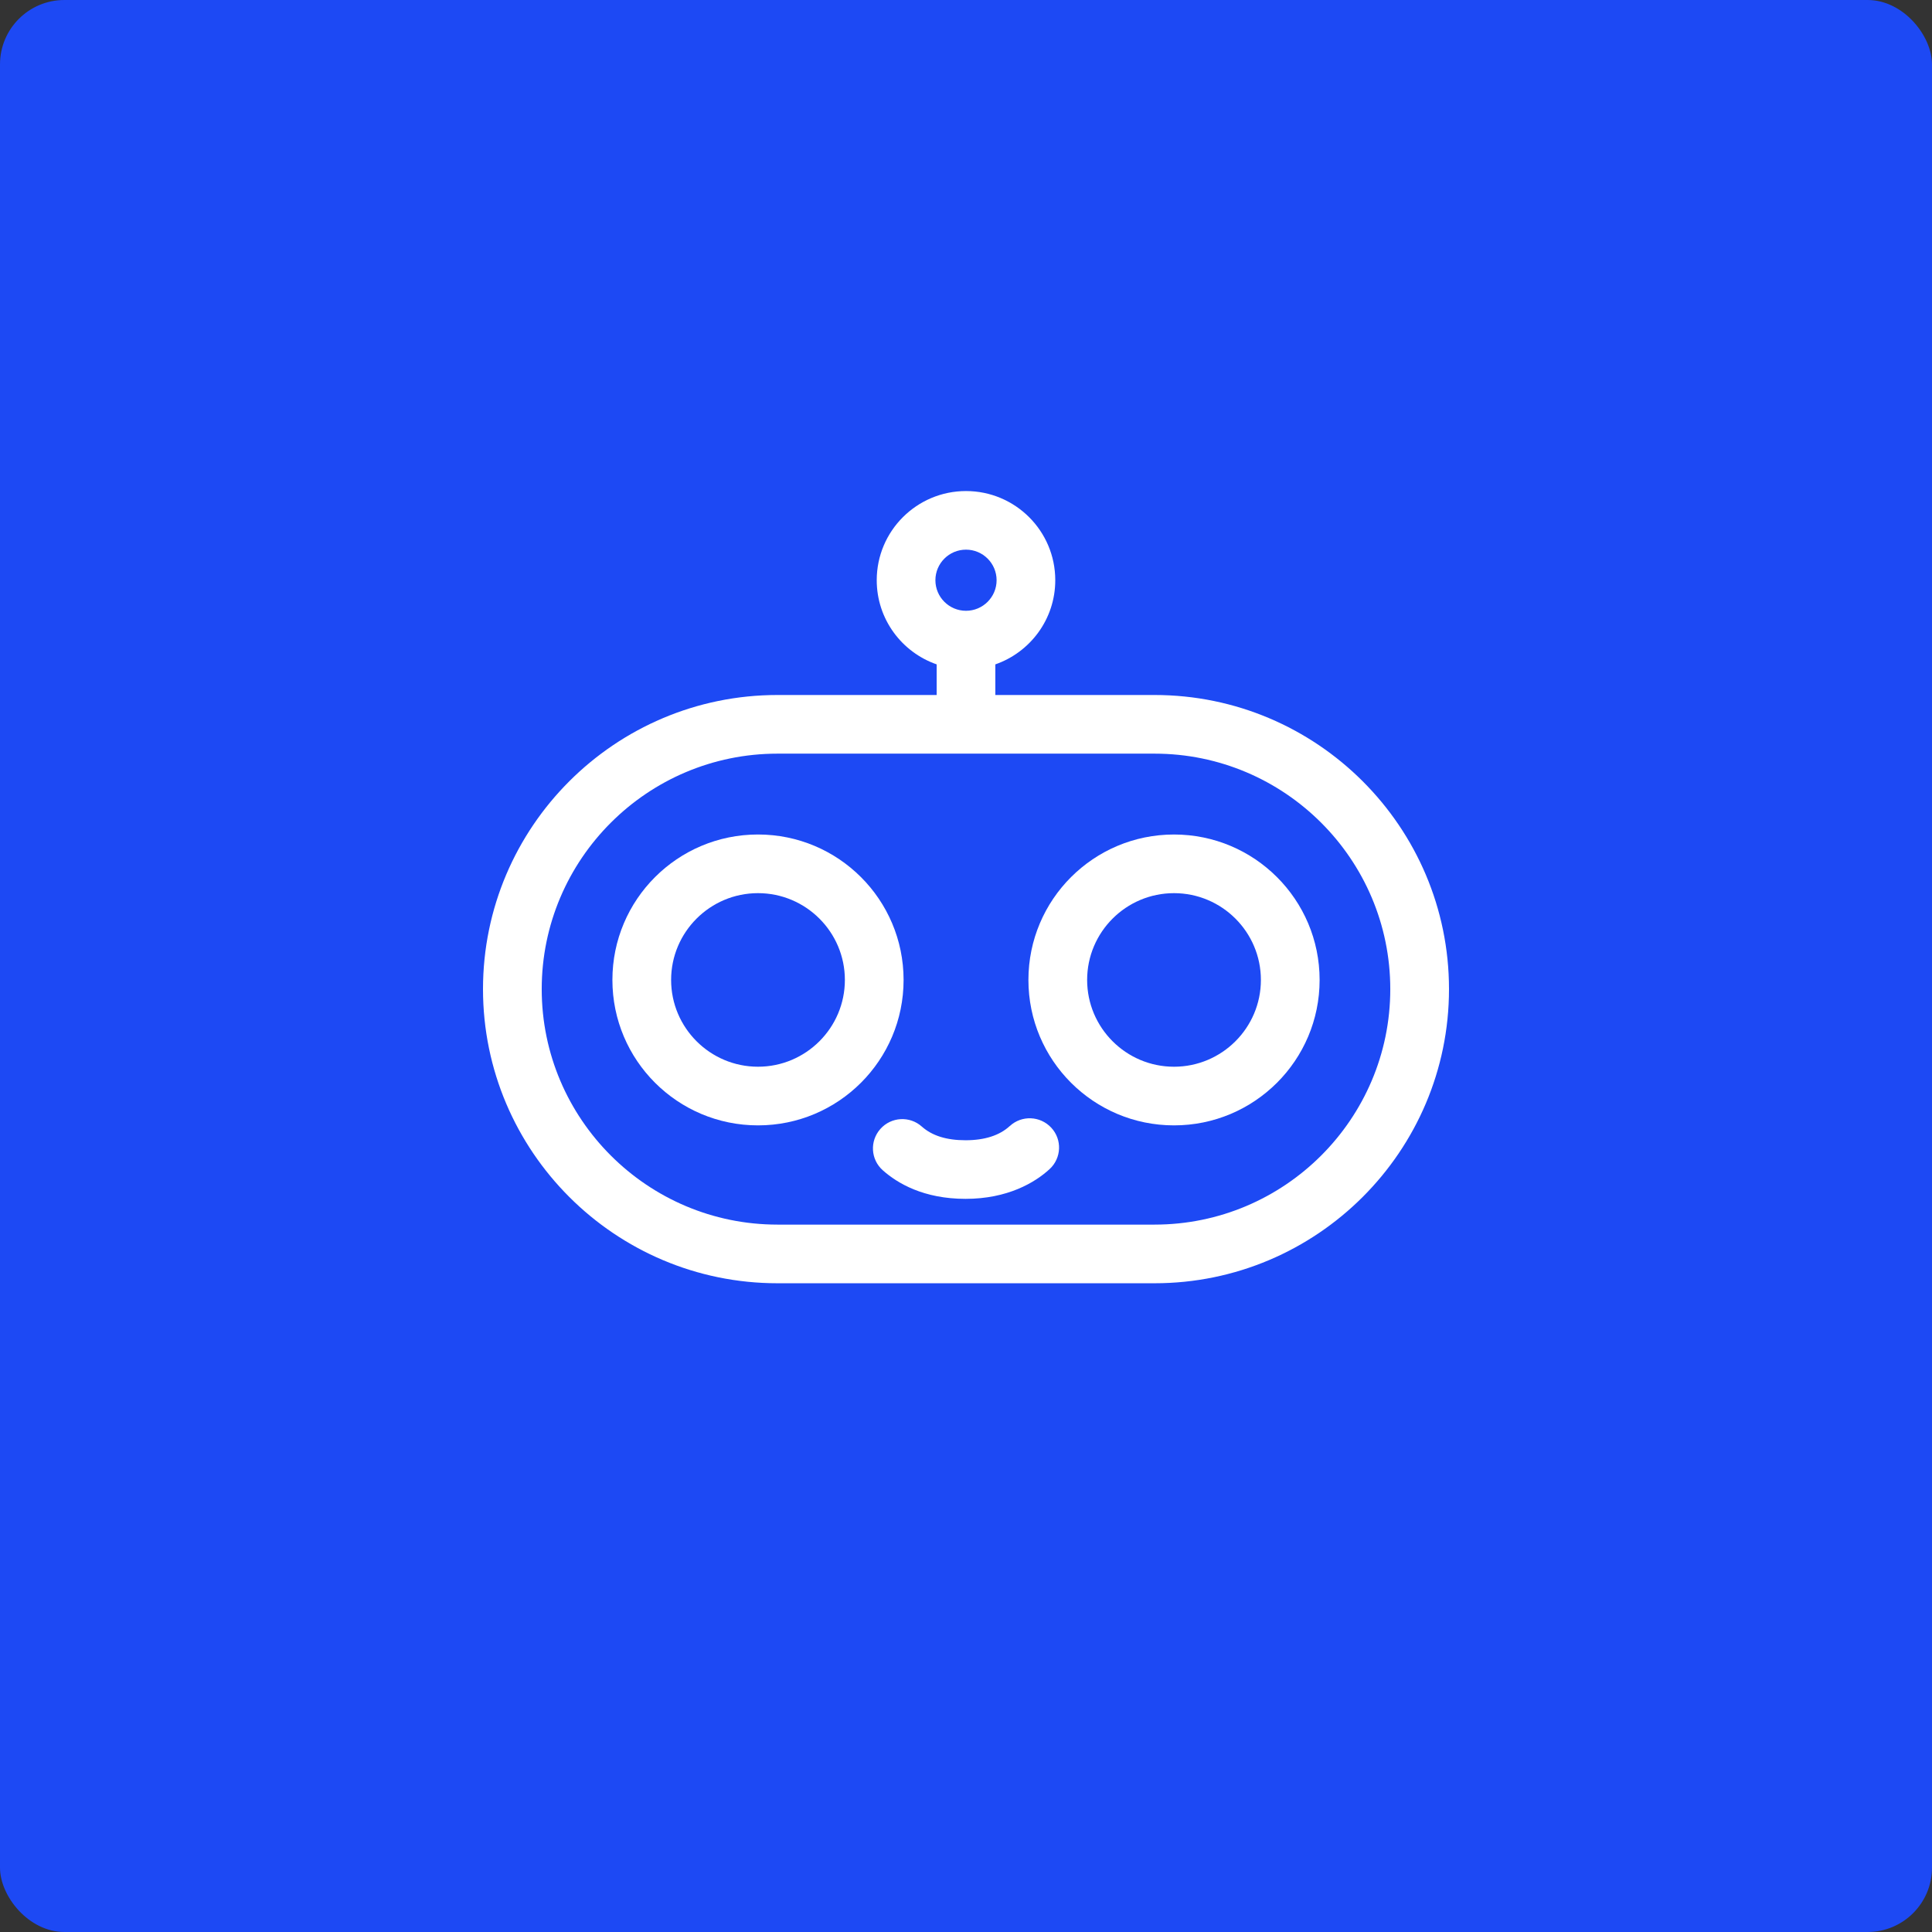
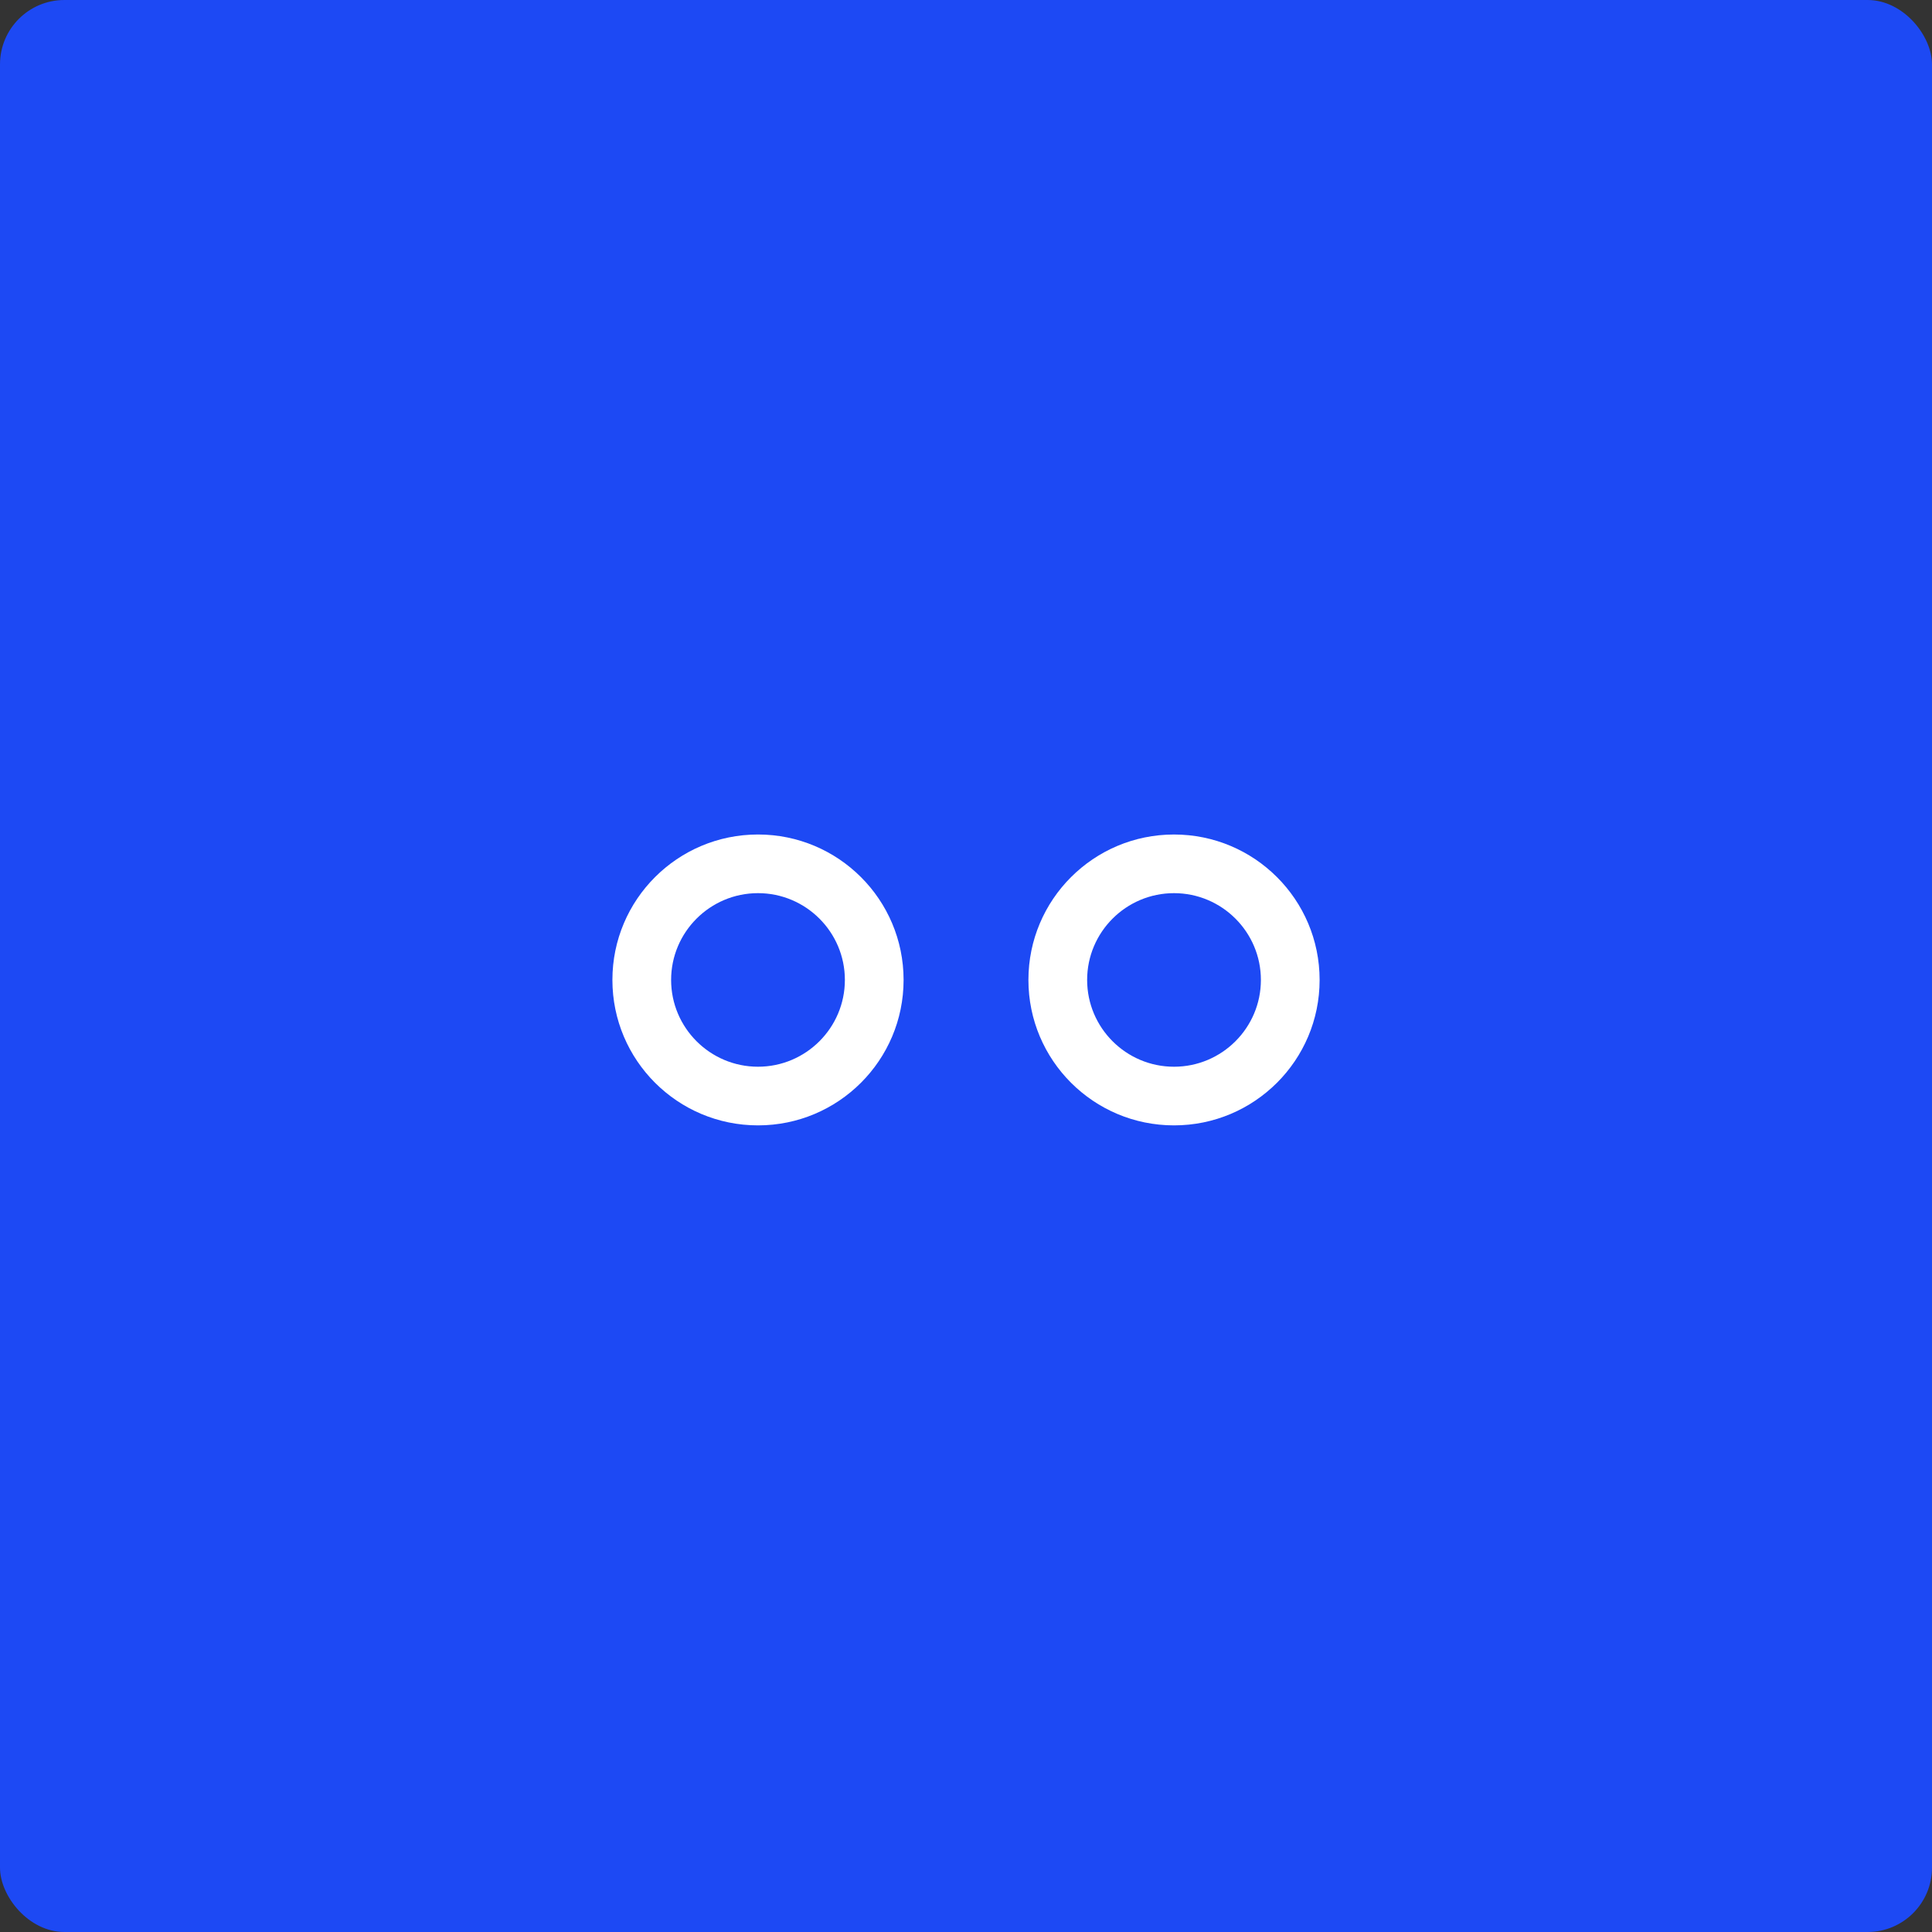
<svg xmlns="http://www.w3.org/2000/svg" width="240" height="240" viewBox="0 0 240 240" fill="none">
  <rect x="0" y="0" width="240" height="240" fill="#333333" stroke="none" />
  <rect width="240" height="240" rx="8" fill="#1D49F4" />
-   <path d="M143.422 86.335H123.644V82.532C127.977 81.023 131.089 76.918 131.089 72.077C131.089 65.956 126.121 61 120 61C113.879 61 108.911 65.962 108.911 72.077C108.911 76.918 112.023 81.023 116.356 82.532V86.335H96.578C76.406 86.335 60 102.723 60 122.873C60 143.022 76.406 159.411 96.578 159.411H143.422C163.587 159.411 180 143.022 180 122.873C180 102.723 163.594 86.335 143.422 86.335ZM120 68.28C122.097 68.28 123.801 69.982 123.801 72.077C123.801 74.171 122.097 75.874 120 75.874C117.903 75.874 116.199 74.171 116.199 72.077C116.199 69.982 117.903 68.28 120 68.28ZM143.422 152.125H96.578C80.431 152.125 67.294 139.002 67.294 122.873C67.294 106.744 80.431 93.621 96.578 93.621H143.422C159.569 93.621 172.706 106.744 172.706 122.873C172.706 139.002 159.569 152.125 143.422 152.125Z" fill="white" />
  <path d="M94.161 103.664C84.172 103.664 76.075 111.753 76.075 121.731C76.075 131.709 84.172 139.798 94.161 139.798C104.15 139.798 112.247 131.709 112.247 121.731C112.247 111.753 104.15 103.664 94.161 103.664ZM94.161 132.512C88.209 132.512 83.368 127.677 83.368 121.731C83.368 115.785 88.209 110.95 94.161 110.95C100.113 110.95 104.954 115.785 104.954 121.731C104.954 127.677 100.113 132.512 94.161 132.512Z" fill="white" />
  <path d="M145.84 103.665C135.851 103.665 127.754 111.753 127.754 121.732C127.754 131.71 135.851 139.798 145.84 139.798C155.829 139.798 163.927 131.71 163.927 121.732C163.927 111.753 155.829 103.665 145.84 103.665ZM145.84 132.513C139.888 132.513 135.048 127.677 135.048 121.732C135.048 115.786 139.888 110.951 145.84 110.951C151.792 110.951 156.633 115.786 156.633 121.732C156.633 127.677 151.792 132.513 145.84 132.513Z" fill="white" />
-   <path d="M125.44 139.877C124.171 141.048 122.322 141.646 119.941 141.646C117.56 141.646 115.777 141.073 114.508 139.944C113.009 138.604 110.701 138.736 109.366 140.239C108.024 141.743 108.157 144.042 109.662 145.376C111.481 146.994 114.738 148.926 119.941 148.926C125.144 148.926 128.558 146.916 130.389 145.226C131.869 143.861 131.96 141.555 130.588 140.083C129.217 138.61 126.914 138.519 125.44 139.883V139.877Z" fill="white" />
</svg>